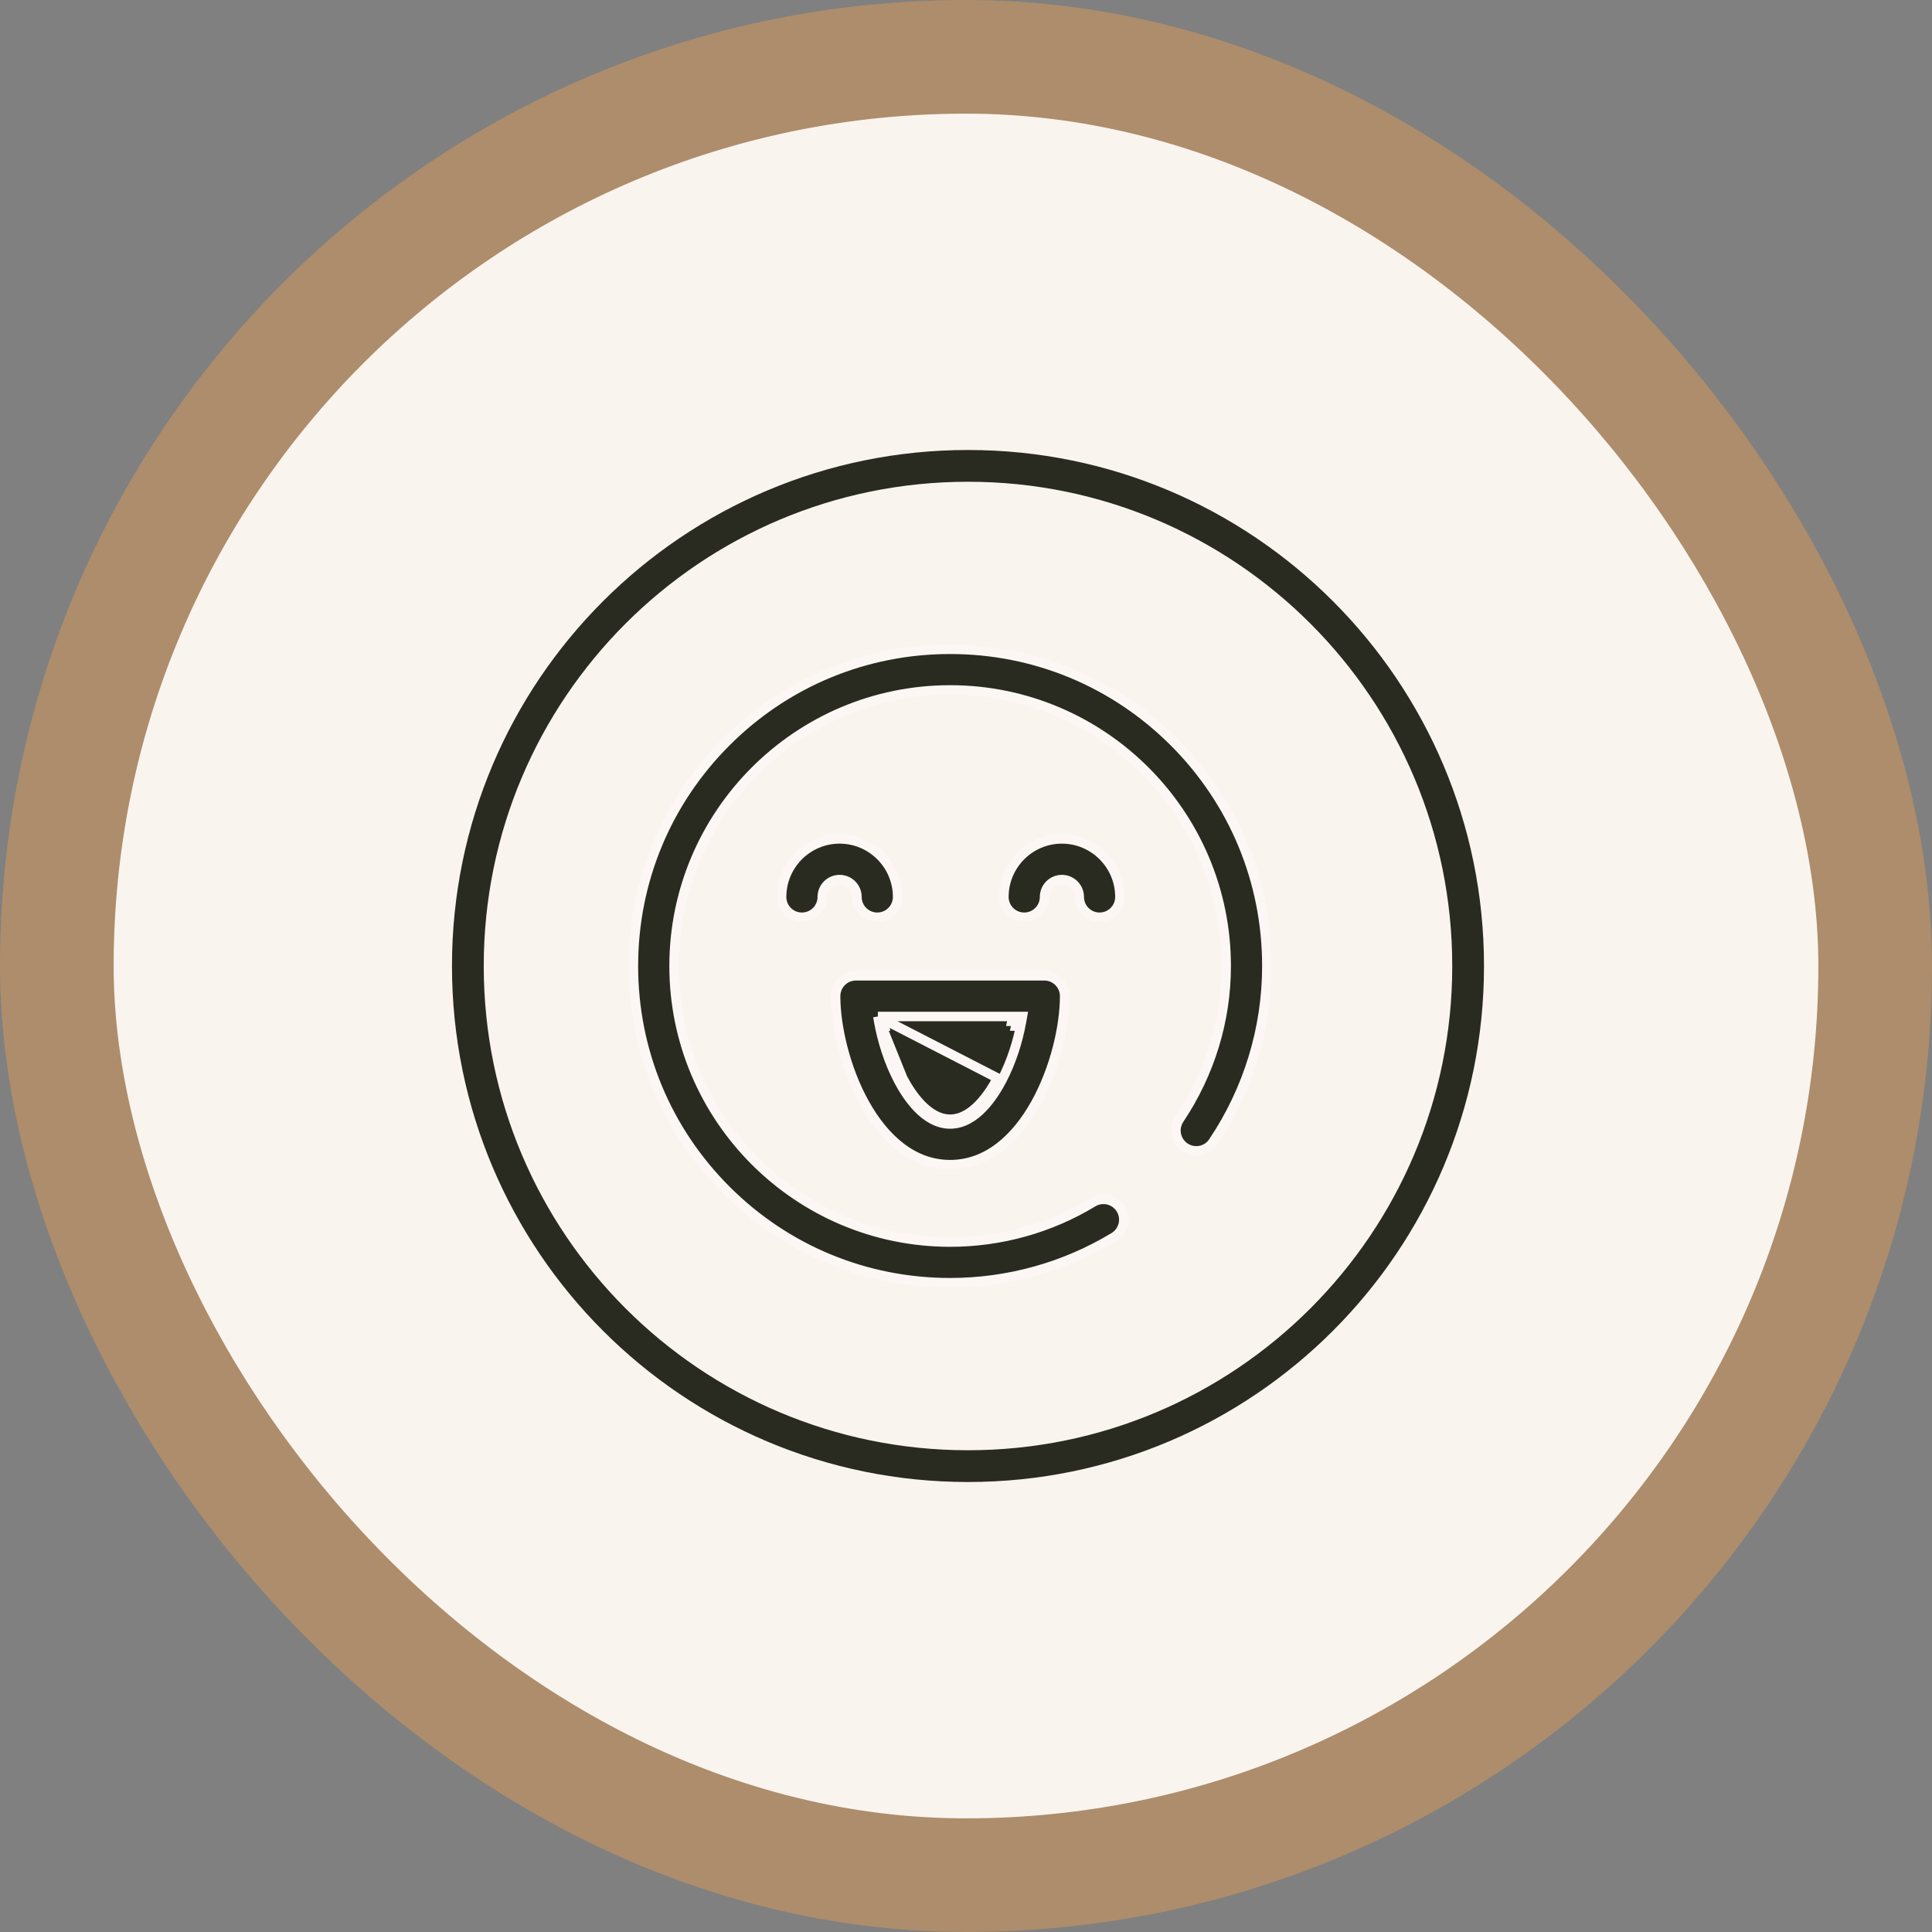
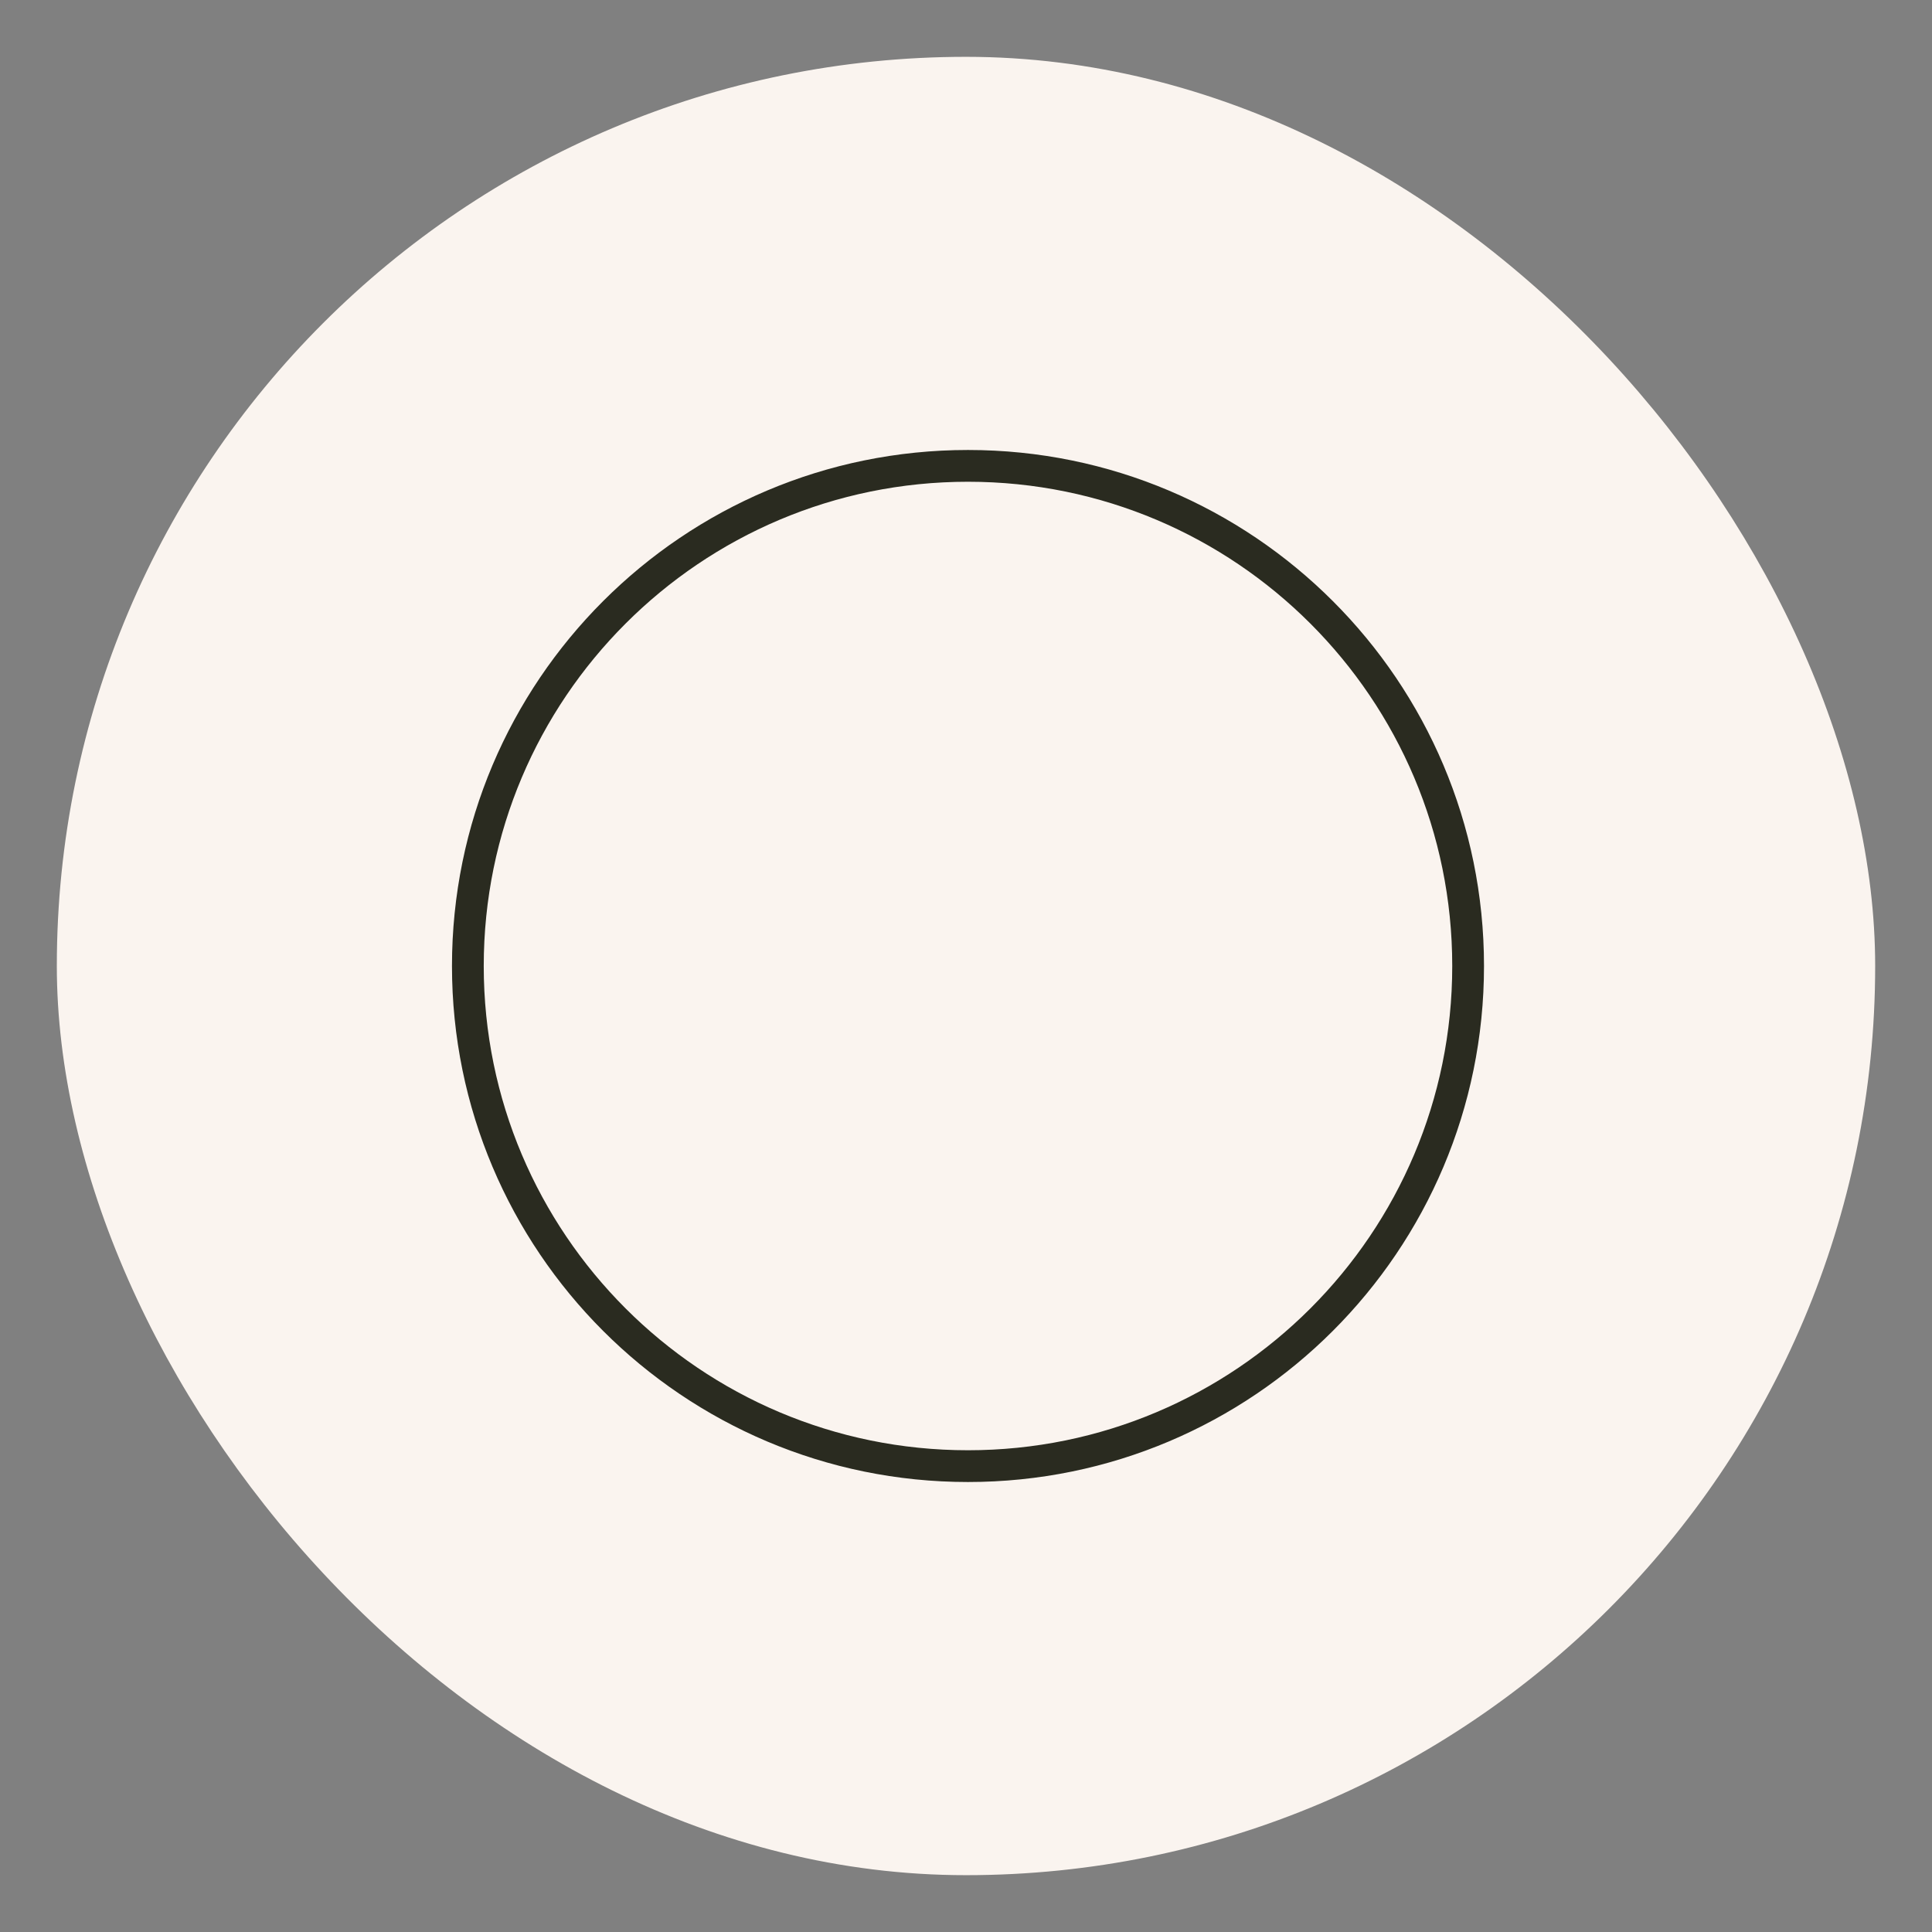
<svg xmlns="http://www.w3.org/2000/svg" fill="none" viewBox="0 0 68 68" height="68" width="68">
  <rect x="0" y="0" width="68" height="68" fill="#808080" stroke="none" />
  <rect fill="#FAF4EF" rx="32" height="64" width="64" y="2" x="2" />
-   <rect stroke-width="4" stroke="#AD8D6B" rx="32" height="64" width="64" y="2" x="2" />
  <path stroke-miterlimit="10" stroke-width="1.118" stroke="#2A2B20" d="M51.673 34C51.673 24.278 43.792 16.397 34.07 16.397C24.348 16.397 16.467 24.278 16.467 34C16.467 43.722 24.348 51.603 34.07 51.603C43.792 51.603 51.673 43.722 51.673 34Z" />
  <g clip-path="url(#clip0_525_5011)">
    <path stroke-width="0.335" stroke="#FCF7F4" fill="#2A2B20" d="M30.898 35.777H31.098H35.785H35.985L35.95 35.974C35.836 36.611 35.612 37.352 35.26 38.023M30.898 35.777L35.111 37.945M30.898 35.777L30.933 35.974C31.047 36.611 31.271 37.352 31.622 38.023M30.898 35.777L31.771 37.945M35.26 38.023L35.111 37.945M35.26 38.023C35.26 38.023 35.26 38.023 35.26 38.023L35.111 37.945M35.26 38.023C35.115 38.3 34.887 38.677 34.588 38.988C34.292 39.296 33.904 39.56 33.441 39.56C32.978 39.56 32.591 39.296 32.294 38.988C31.995 38.677 31.767 38.3 31.622 38.023M35.111 37.945C34.828 38.486 34.234 39.393 33.441 39.393C32.648 39.393 32.054 38.486 31.771 37.945M31.622 38.023L31.771 37.945M31.622 38.023C31.622 38.023 31.622 38.023 31.622 38.023L31.771 37.945M35.785 35.945V36.113H35.752C35.764 36.056 35.775 36 35.785 35.945ZM35.785 35.945L35.62 35.916C35.618 35.925 35.616 35.935 35.614 35.945H35.785ZM31.098 35.945L31.263 35.916C31.265 35.925 31.266 35.935 31.268 35.945H31.098ZM31.098 35.945V36.113H31.13C31.118 36.056 31.108 36 31.098 35.945ZM41.707 40.386L41.707 40.386C41.378 40.166 41.29 39.721 41.509 39.392C42.587 37.781 43.157 35.916 43.157 34C43.157 28.643 38.798 24.284 33.441 24.284C28.084 24.284 23.726 28.643 23.726 34C23.726 39.357 28.084 43.716 33.441 43.716C35.218 43.716 36.956 43.232 38.467 42.316L38.467 42.316C38.806 42.111 39.246 42.22 39.451 42.558L39.451 42.558C39.656 42.897 39.548 43.337 39.21 43.542L39.21 43.542C37.475 44.593 35.48 45.148 33.441 45.148C30.463 45.148 27.664 43.989 25.558 41.883C23.452 39.777 22.293 36.978 22.293 34C22.293 31.022 23.452 28.223 25.558 26.117C27.664 24.011 30.463 22.852 33.441 22.852C36.419 22.852 39.218 24.011 41.324 26.117C43.43 28.223 44.59 31.022 44.59 34C44.59 36.2 43.937 38.34 42.701 40.189L42.84 40.282L42.701 40.189C42.481 40.518 42.036 40.606 41.707 40.386ZM29.41 35.061C29.41 34.665 29.73 34.344 30.126 34.344H36.757C37.152 34.344 37.473 34.665 37.473 35.061C37.473 36.127 37.129 37.624 36.443 38.85C35.755 40.079 34.75 40.993 33.441 40.993C32.132 40.993 31.127 40.079 30.439 38.85C29.753 37.624 29.41 36.127 29.41 35.061ZM38.701 32.285C38.306 32.285 37.985 31.965 37.985 31.569C37.985 31.232 37.712 30.959 37.375 30.959C37.039 30.959 36.766 31.232 36.766 31.569C36.766 31.965 36.445 32.285 36.049 32.285C35.654 32.285 35.333 31.965 35.333 31.569C35.333 30.443 36.249 29.526 37.375 29.526C38.501 29.526 39.418 30.443 39.418 31.569C39.418 31.965 39.097 32.285 38.701 32.285ZM30.877 32.285C30.482 32.285 30.161 31.965 30.161 31.569C30.161 31.232 29.888 30.959 29.551 30.959C29.215 30.959 28.942 31.232 28.942 31.569C28.942 31.965 28.621 32.285 28.225 32.285C27.829 32.285 27.509 31.965 27.509 31.569C27.509 30.443 28.425 29.526 29.551 29.526C30.677 29.526 31.594 30.443 31.594 31.569C31.594 31.965 31.273 32.285 30.877 32.285Z" />
  </g>
  <defs>
    <clipPath id="clip0_525_5011">
-       <rect transform="translate(22.125 22.684)" fill="white" height="22.632" width="22.632" />
-     </clipPath>
+       </clipPath>
  </defs>
</svg>